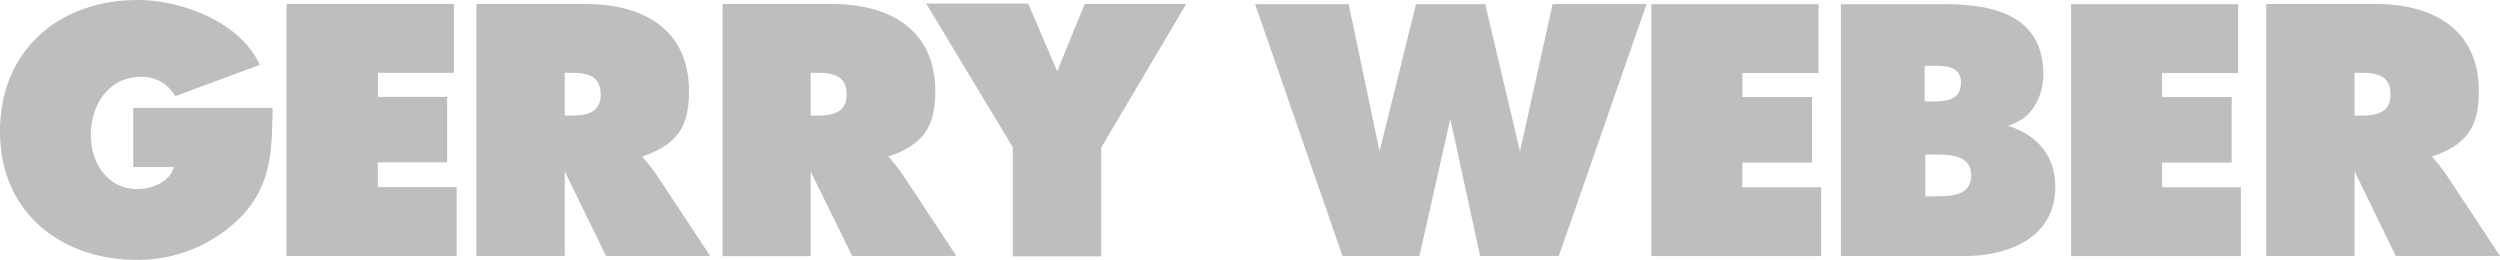
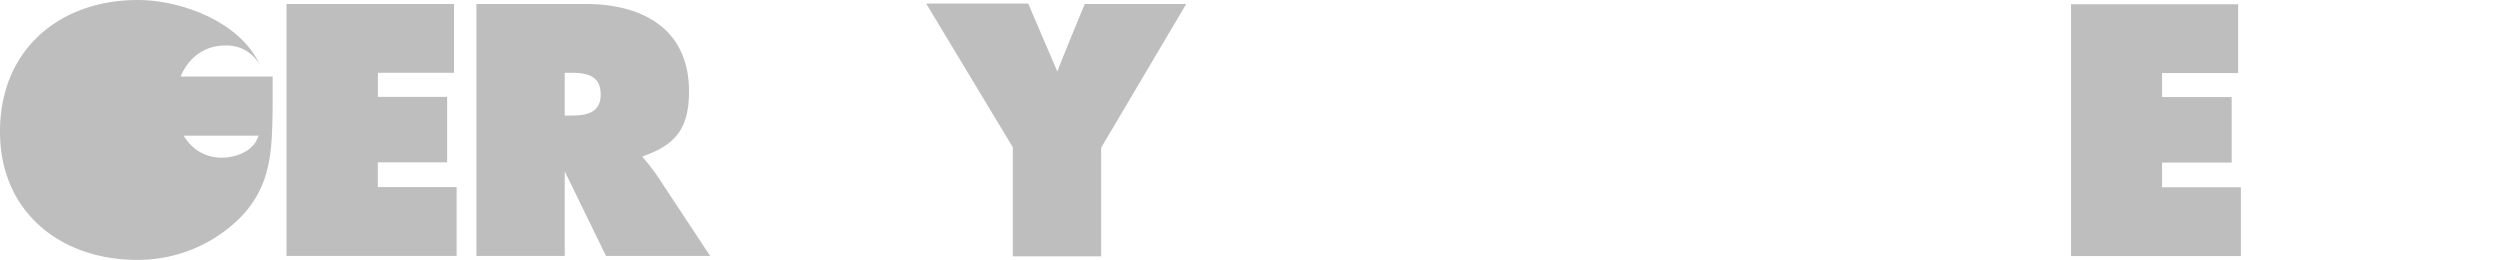
<svg xmlns="http://www.w3.org/2000/svg" id="Gerry_Weber" data-name="Gerry Weber" viewBox="0 0 295.71 30.74">
  <defs>
    <style>.cls-1{fill:#bebebe;}</style>
  </defs>
  <title>gerry-weber-logo</title>
  <g id="layer1">
    <g id="g3768">
-       <path id="path3398" class="cls-1" d="M270.17,74.47h12.91c6.63,0,12.24,2.85,12.24,10.36,0,4.34-1.59,6.26-5.27,7.59l-.27.11a23.94,23.94,0,0,1,1.64,2.06l6.4,9.68H285.49l-4.87-10v10H270.17Zm10.45,13.2h.74c1.76,0,3.51-.28,3.51-2.49s-1.6-2.57-3.43-2.57h-.82v5.06" transform="translate(-2.11 -74)" />
-       <path id="path3402" class="cls-1" d="M87.58,74.47h12.91c6.63,0,12.25,2.85,12.25,10.36,0,4.34-1.6,6.26-5.28,7.59l-.26.11a26.24,26.24,0,0,1,1.64,2.06l6.39,9.68H102.91L98,94.3v10H87.58ZM98,87.67h.74c1.76,0,3.51-.28,3.51-2.49s-1.59-2.57-3.43-2.57H98v5.06" transform="translate(-2.11 -74)" />
-       <path id="path3406" class="cls-1" d="M34.36,86.72c-.08,4.86-.08,8.93-3.55,12.73a17.14,17.14,0,0,1-12.48,5.29c-9,0-16.22-5.61-16.22-15.17C2.11,79.85,9.17,74,18.41,74c5.11,0,12.13,2.57,14.43,7.67l-10,3.71a4.47,4.47,0,0,0-4.06-2.29c-3.82,0-5.93,3.32-5.93,6.91,0,3.28,2,6.36,5.5,6.36,1.68,0,3.82-.79,4.33-2.6H17.87v-7H34.36" transform="translate(-2.11 -74)" />
+       <path id="path3406" class="cls-1" d="M34.36,86.72c-.08,4.86-.08,8.93-3.55,12.73a17.14,17.14,0,0,1-12.48,5.29c-9,0-16.22-5.61-16.22-15.17C2.11,79.85,9.17,74,18.41,74c5.11,0,12.13,2.57,14.43,7.67a4.47,4.47,0,0,0-4.06-2.29c-3.82,0-5.93,3.32-5.93,6.91,0,3.28,2,6.36,5.5,6.36,1.68,0,3.82-.79,4.33-2.6H17.87v-7H34.36" transform="translate(-2.11 -74)" />
      <path id="path3410" class="cls-1" d="M36,74.47H55.81v8.14h-9v2.85H55V93.2H46.8v2.93h9.32v8.14H36V74.47" transform="translate(-2.11 -74)" />
      <path id="path3414" class="cls-1" d="M58.46,74.47H71.37c6.63,0,12.24,2.85,12.24,10.36,0,4.34-1.59,6.26-5.27,7.59l-.27.11a23.94,23.94,0,0,1,1.64,2.06l6.4,9.68H73.79l-4.88-10v10H58.46Zm10.45,13.2h.74c1.76,0,3.51-.28,3.51-2.49s-1.6-2.57-3.43-2.57h-.82v5.06" transform="translate(-2.11 -74)" />
      <path id="path3418" class="cls-1" d="M123.75,74.47l3.43,8c.31-.94,3.24-8,3.24-8h12l-10.06,17v12.85H121.91V91.42l-10.25-17h12.09" transform="translate(-2.11 -74)" />
-       <path id="path3422" class="cls-1" d="M169.6,74.5h8.19l4.11,17.41,0,0,3.86-17.43h11.11l-10.37,29.79h-9.32l-3.52-16.2L170,104.29h-9.09L150.57,74.5h11.07l3.65,17.4,4.31-17.4" transform="translate(-2.11 -74)" />
-       <path id="path3426" class="cls-1" d="M197.44,74.5h19.77v8.14h-9v2.84h8.23v7.75H208.2v2.92h9.32v8.14H197.44V74.5" transform="translate(-2.11 -74)" />
-       <path id="path3430" class="cls-1" d="M219.86,74.5H232.3c5.69,0,11.5,1.38,11.5,8.26,0,2.6-1.28,5.17-3.85,6l-.31.11L240,89c3.19,1.14,5.22,3.51,5.22,7.07,0,6.12-5.62,8.22-10.76,8.22H219.86ZM230.74,86c1.56,0,3.32-.16,3.32-2.22s-2-2-3.55-2h-.74V86Zm-1,11.22H231c1.75,0,4.28,0,4.28-2.49s-2.72-2.45-4.44-2.45h-1v4.94" transform="translate(-2.11 -74)" />
      <path id="path3434" class="cls-1" d="M247.08,74.5h19.77v8.14h-9v2.84h8.23v7.75h-8.23v2.92h9.32v8.14H247.08V74.5" transform="translate(-2.11 -74)" />
    </g>
  </g>
</svg>